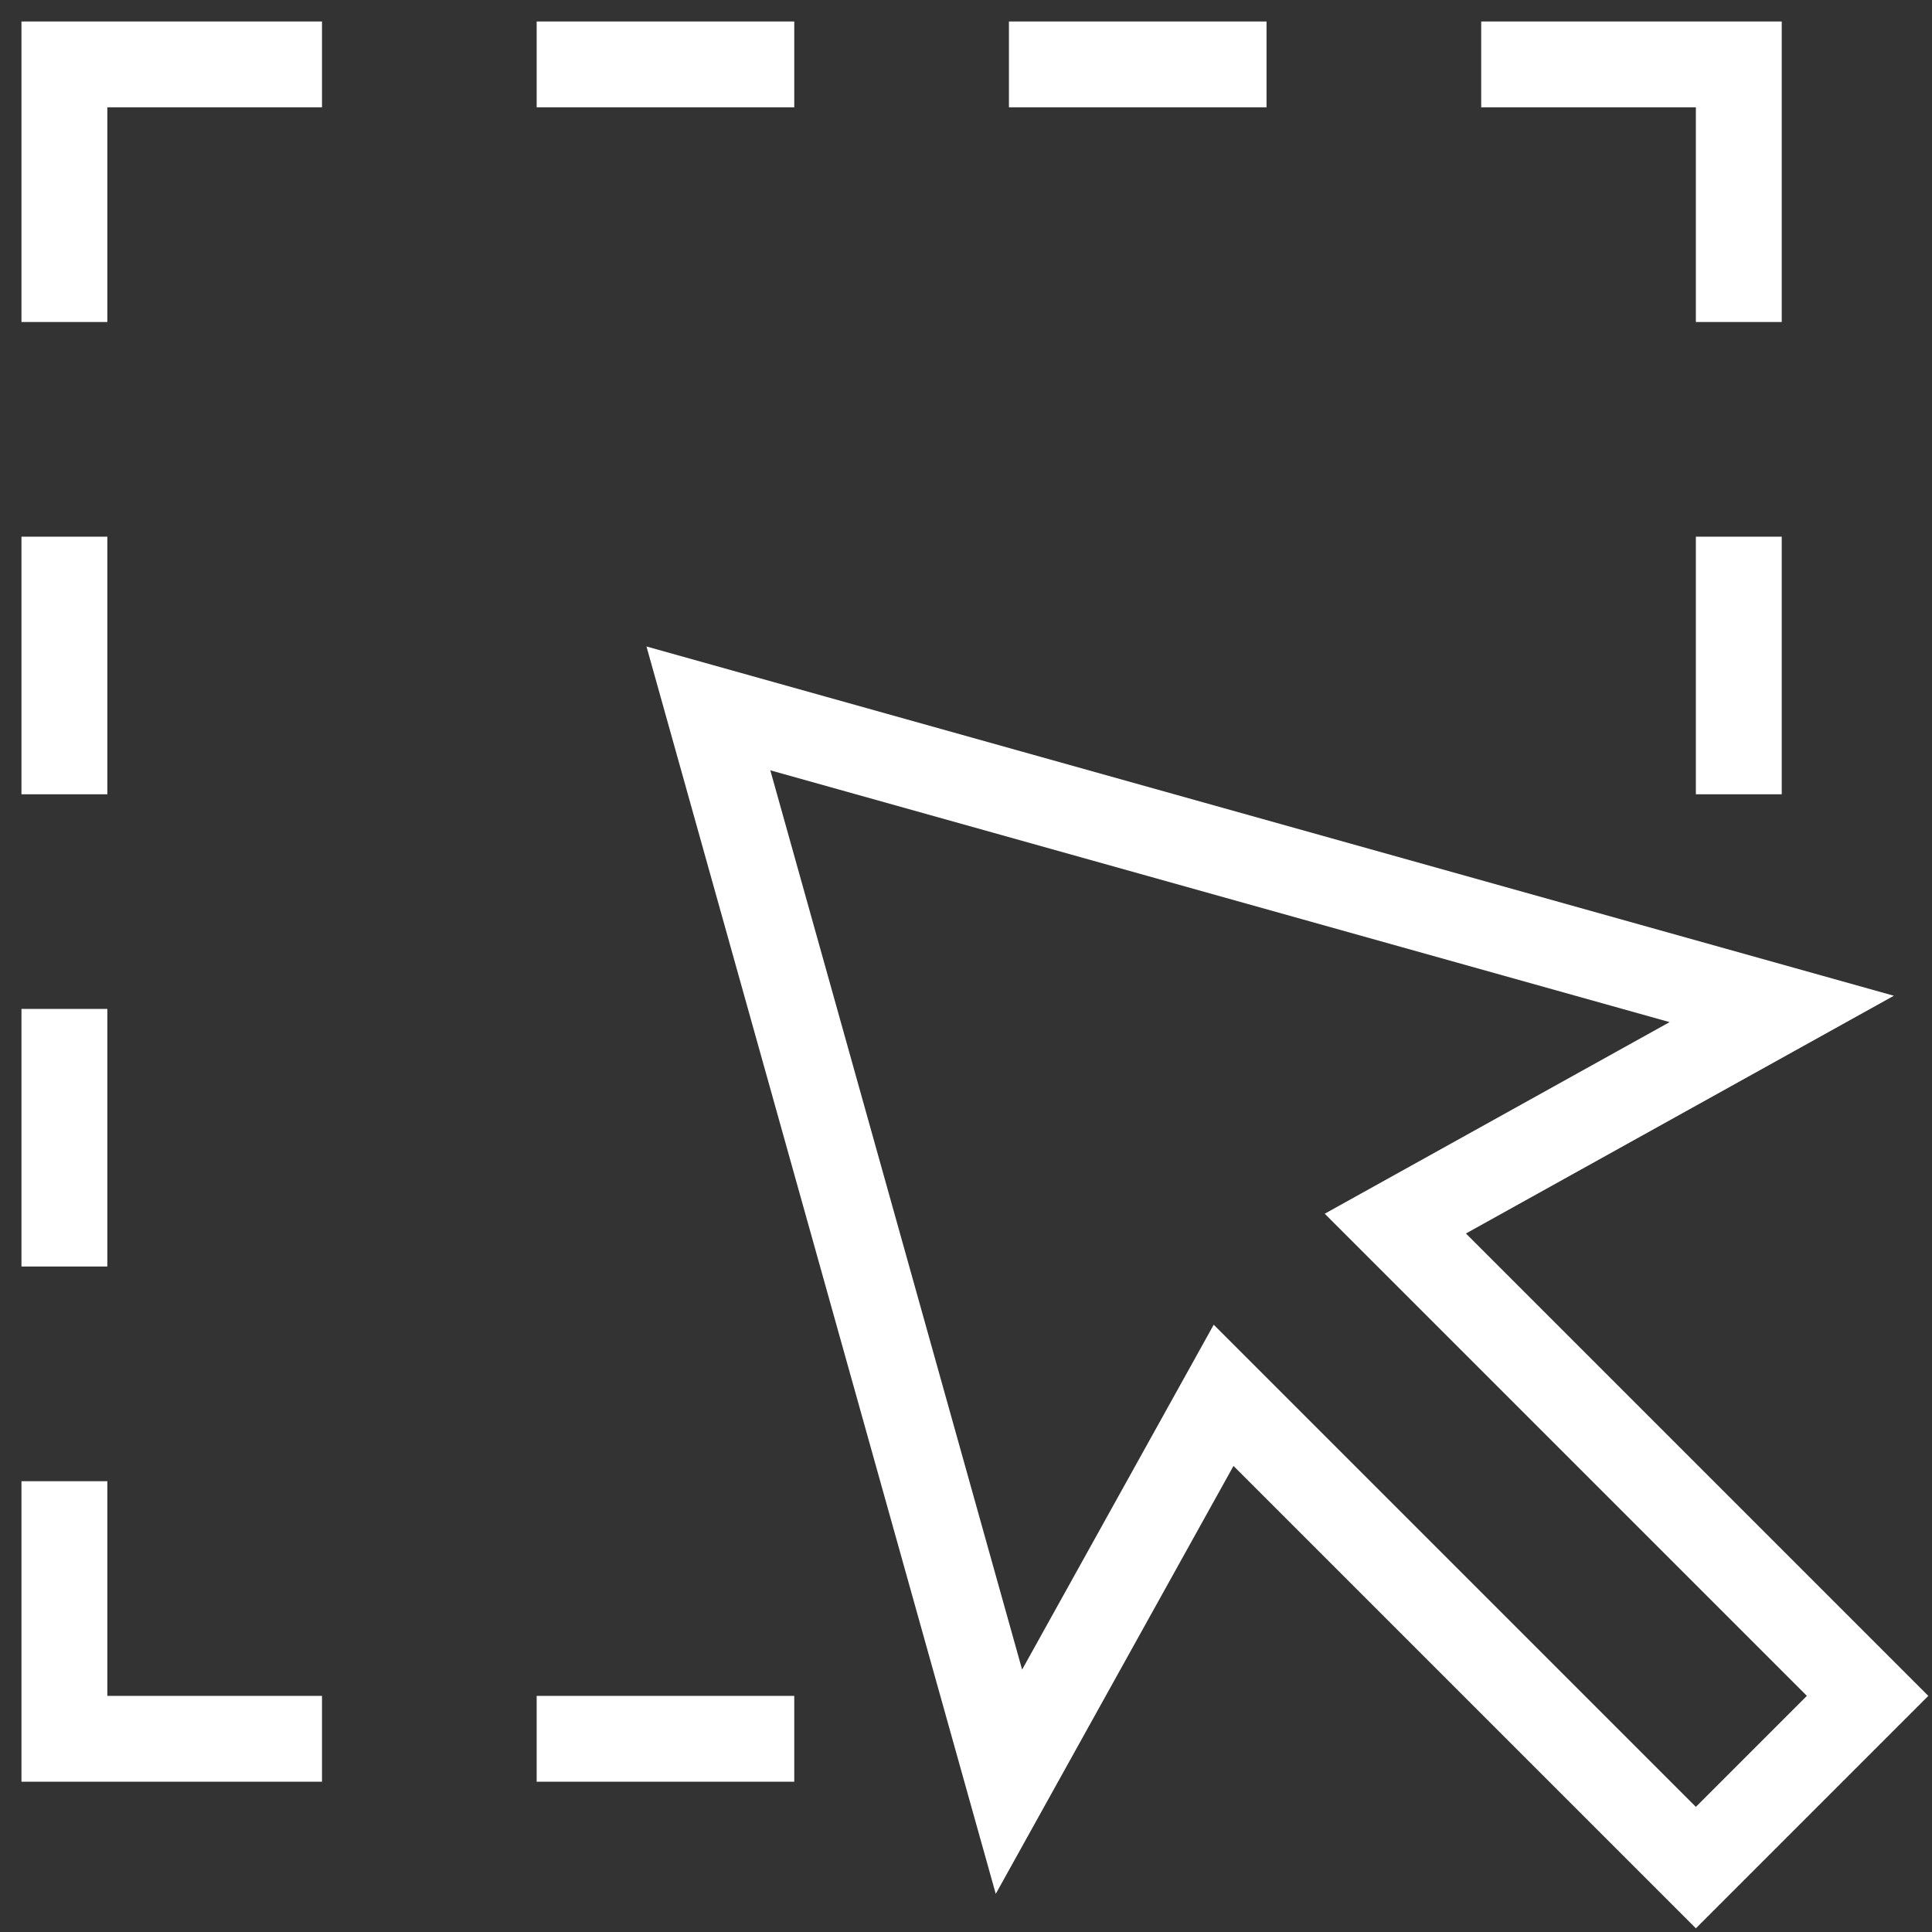
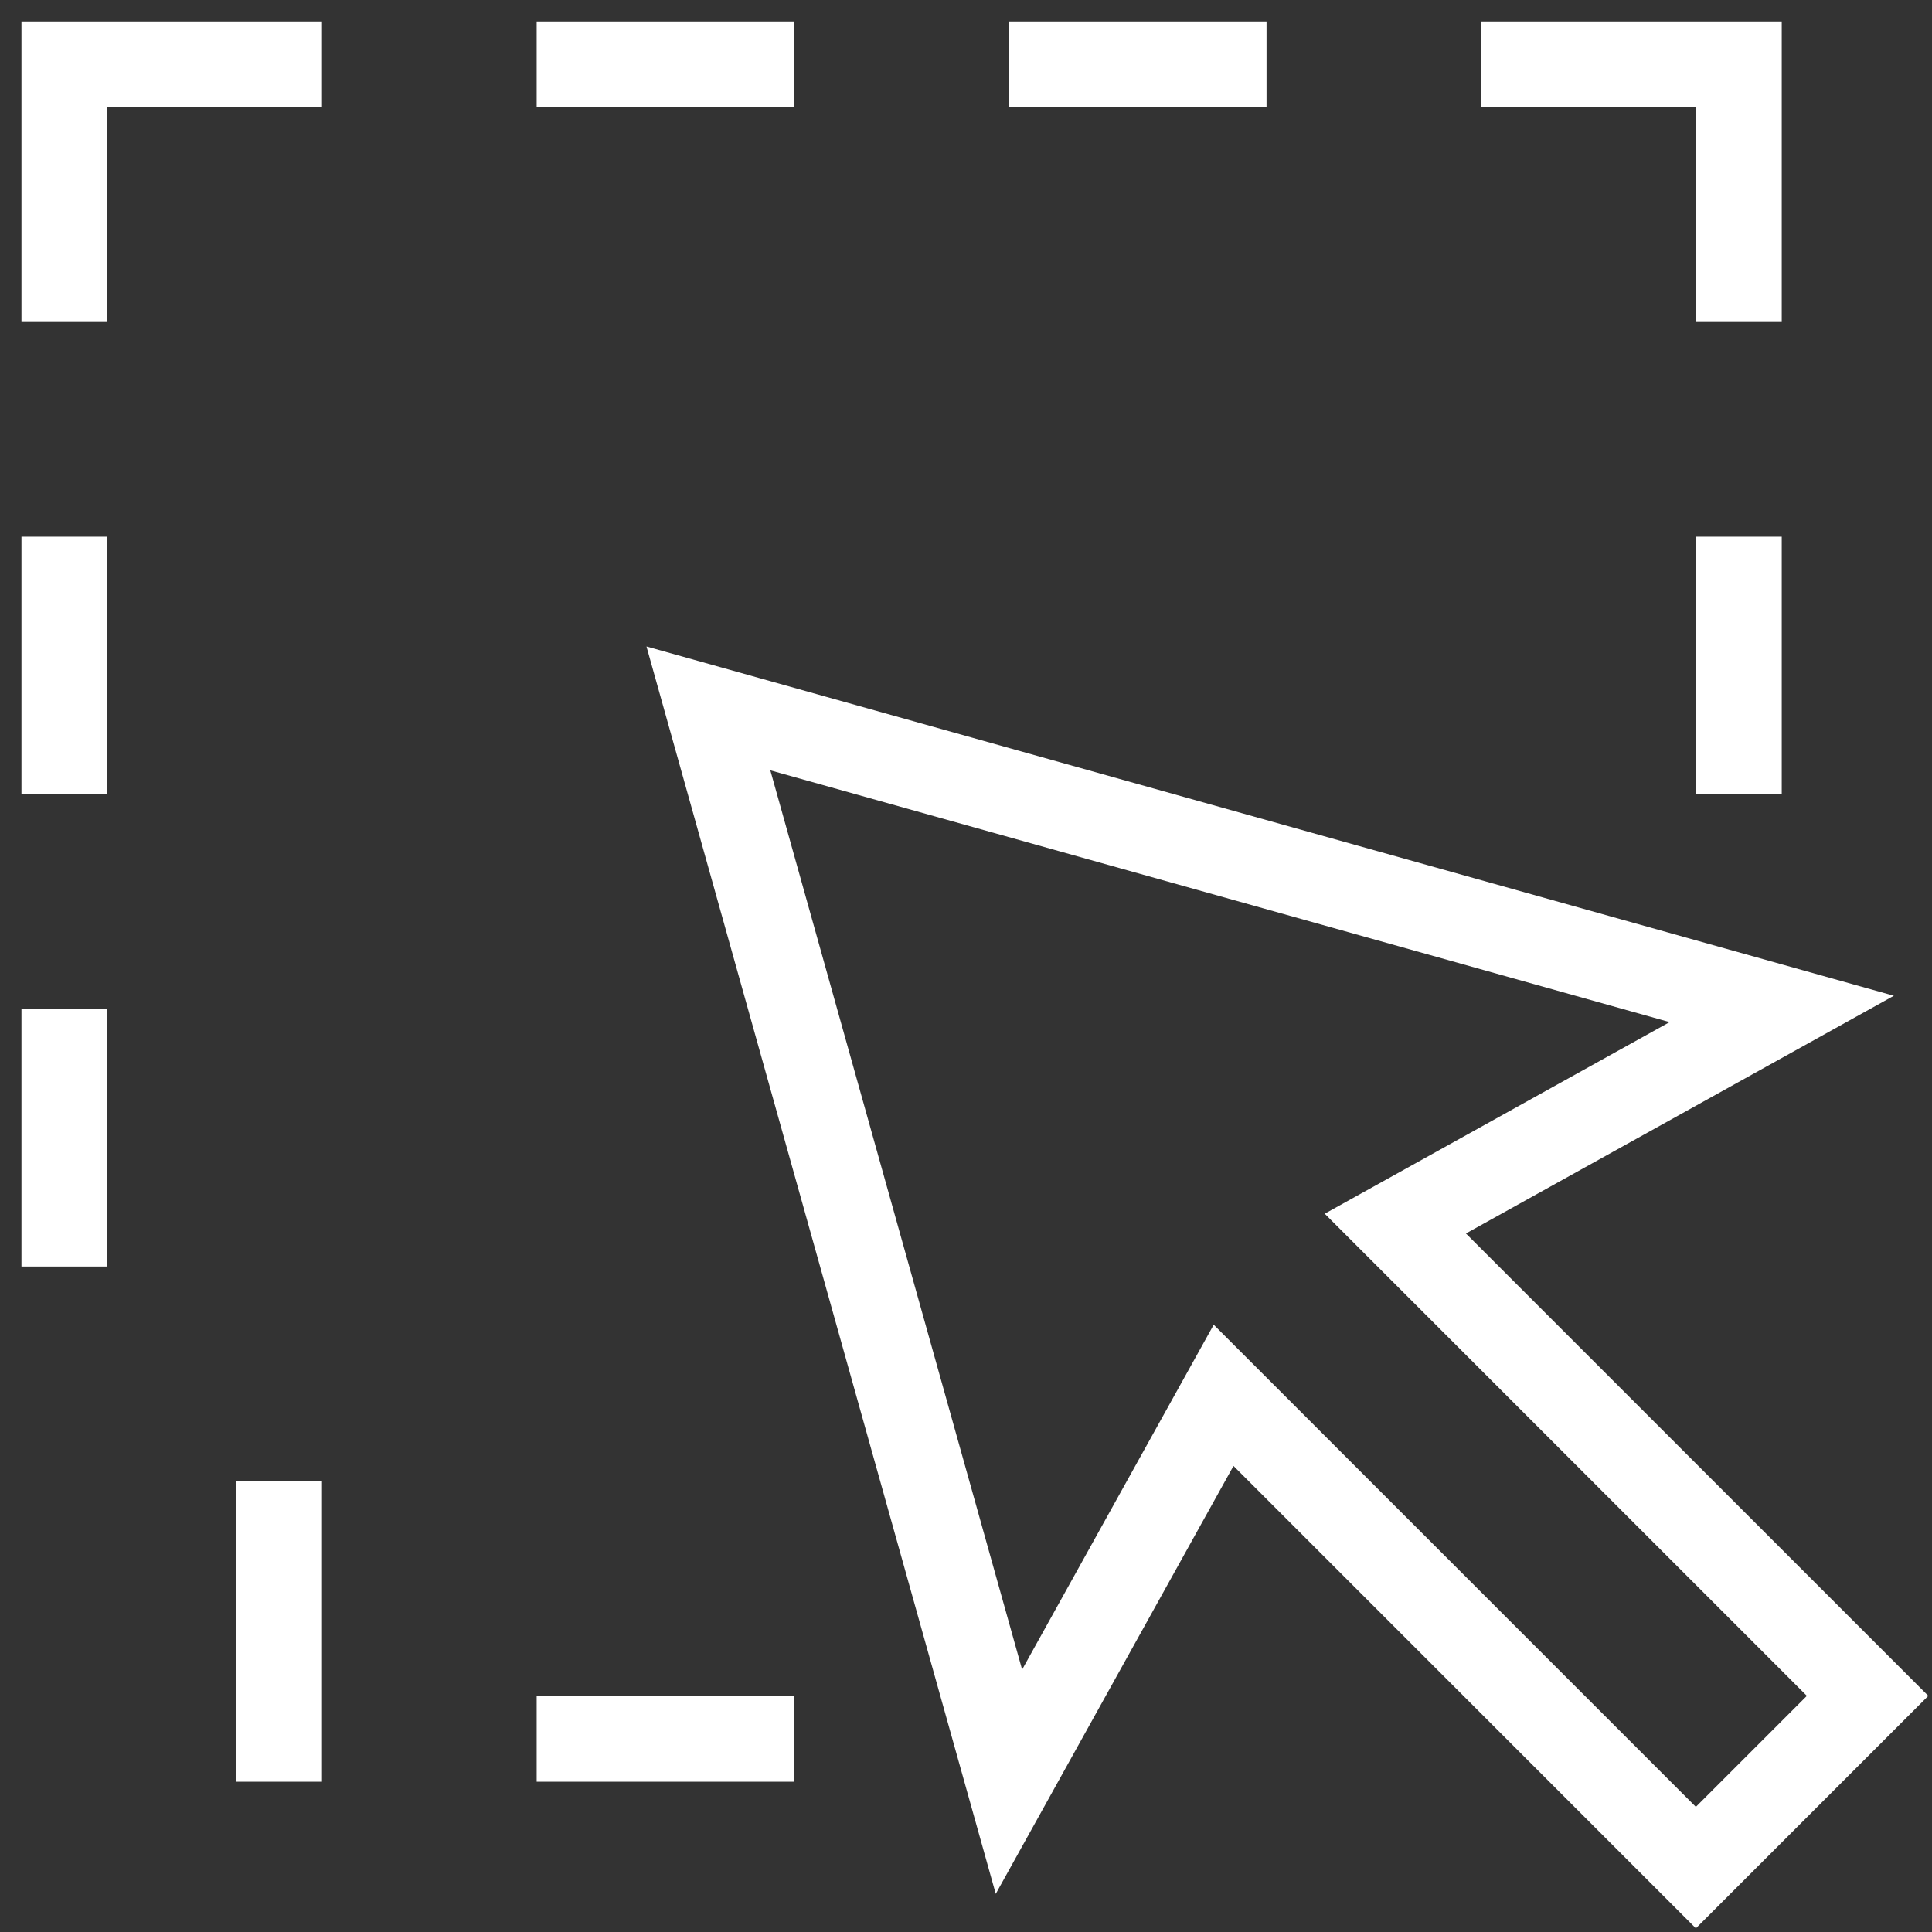
<svg xmlns="http://www.w3.org/2000/svg" width="45" height="45" viewBox="0 0 45 45">
  <rect x="0" y="0" width="45" height="45" fill="#333333" stroke="none" />
  <g stroke="#FFF" stroke-width="2" fill="none" fill-rule="evenodd" stroke-linecap="square">
-     <path d="M1.5 6.5v-5h5M6.5 40.5h-5v-5M35.5 1.5h5v5M13.5 1.5h4M24.5 1.5h4M13.5 40.5h4M1.5 13.5v4M40.5 13.5v4M1.5 24.5v4M41.5 23.5l-25-7 7 25 5-9 11 11 4-4-11-11z" />
+     <path d="M1.5 6.5v-5h5M6.5 40.5v-5M35.5 1.5h5v5M13.5 1.5h4M24.5 1.5h4M13.5 40.5h4M1.5 13.5v4M40.5 13.5v4M1.5 24.5v4M41.5 23.5l-25-7 7 25 5-9 11 11 4-4-11-11z" />
  </g>
</svg>